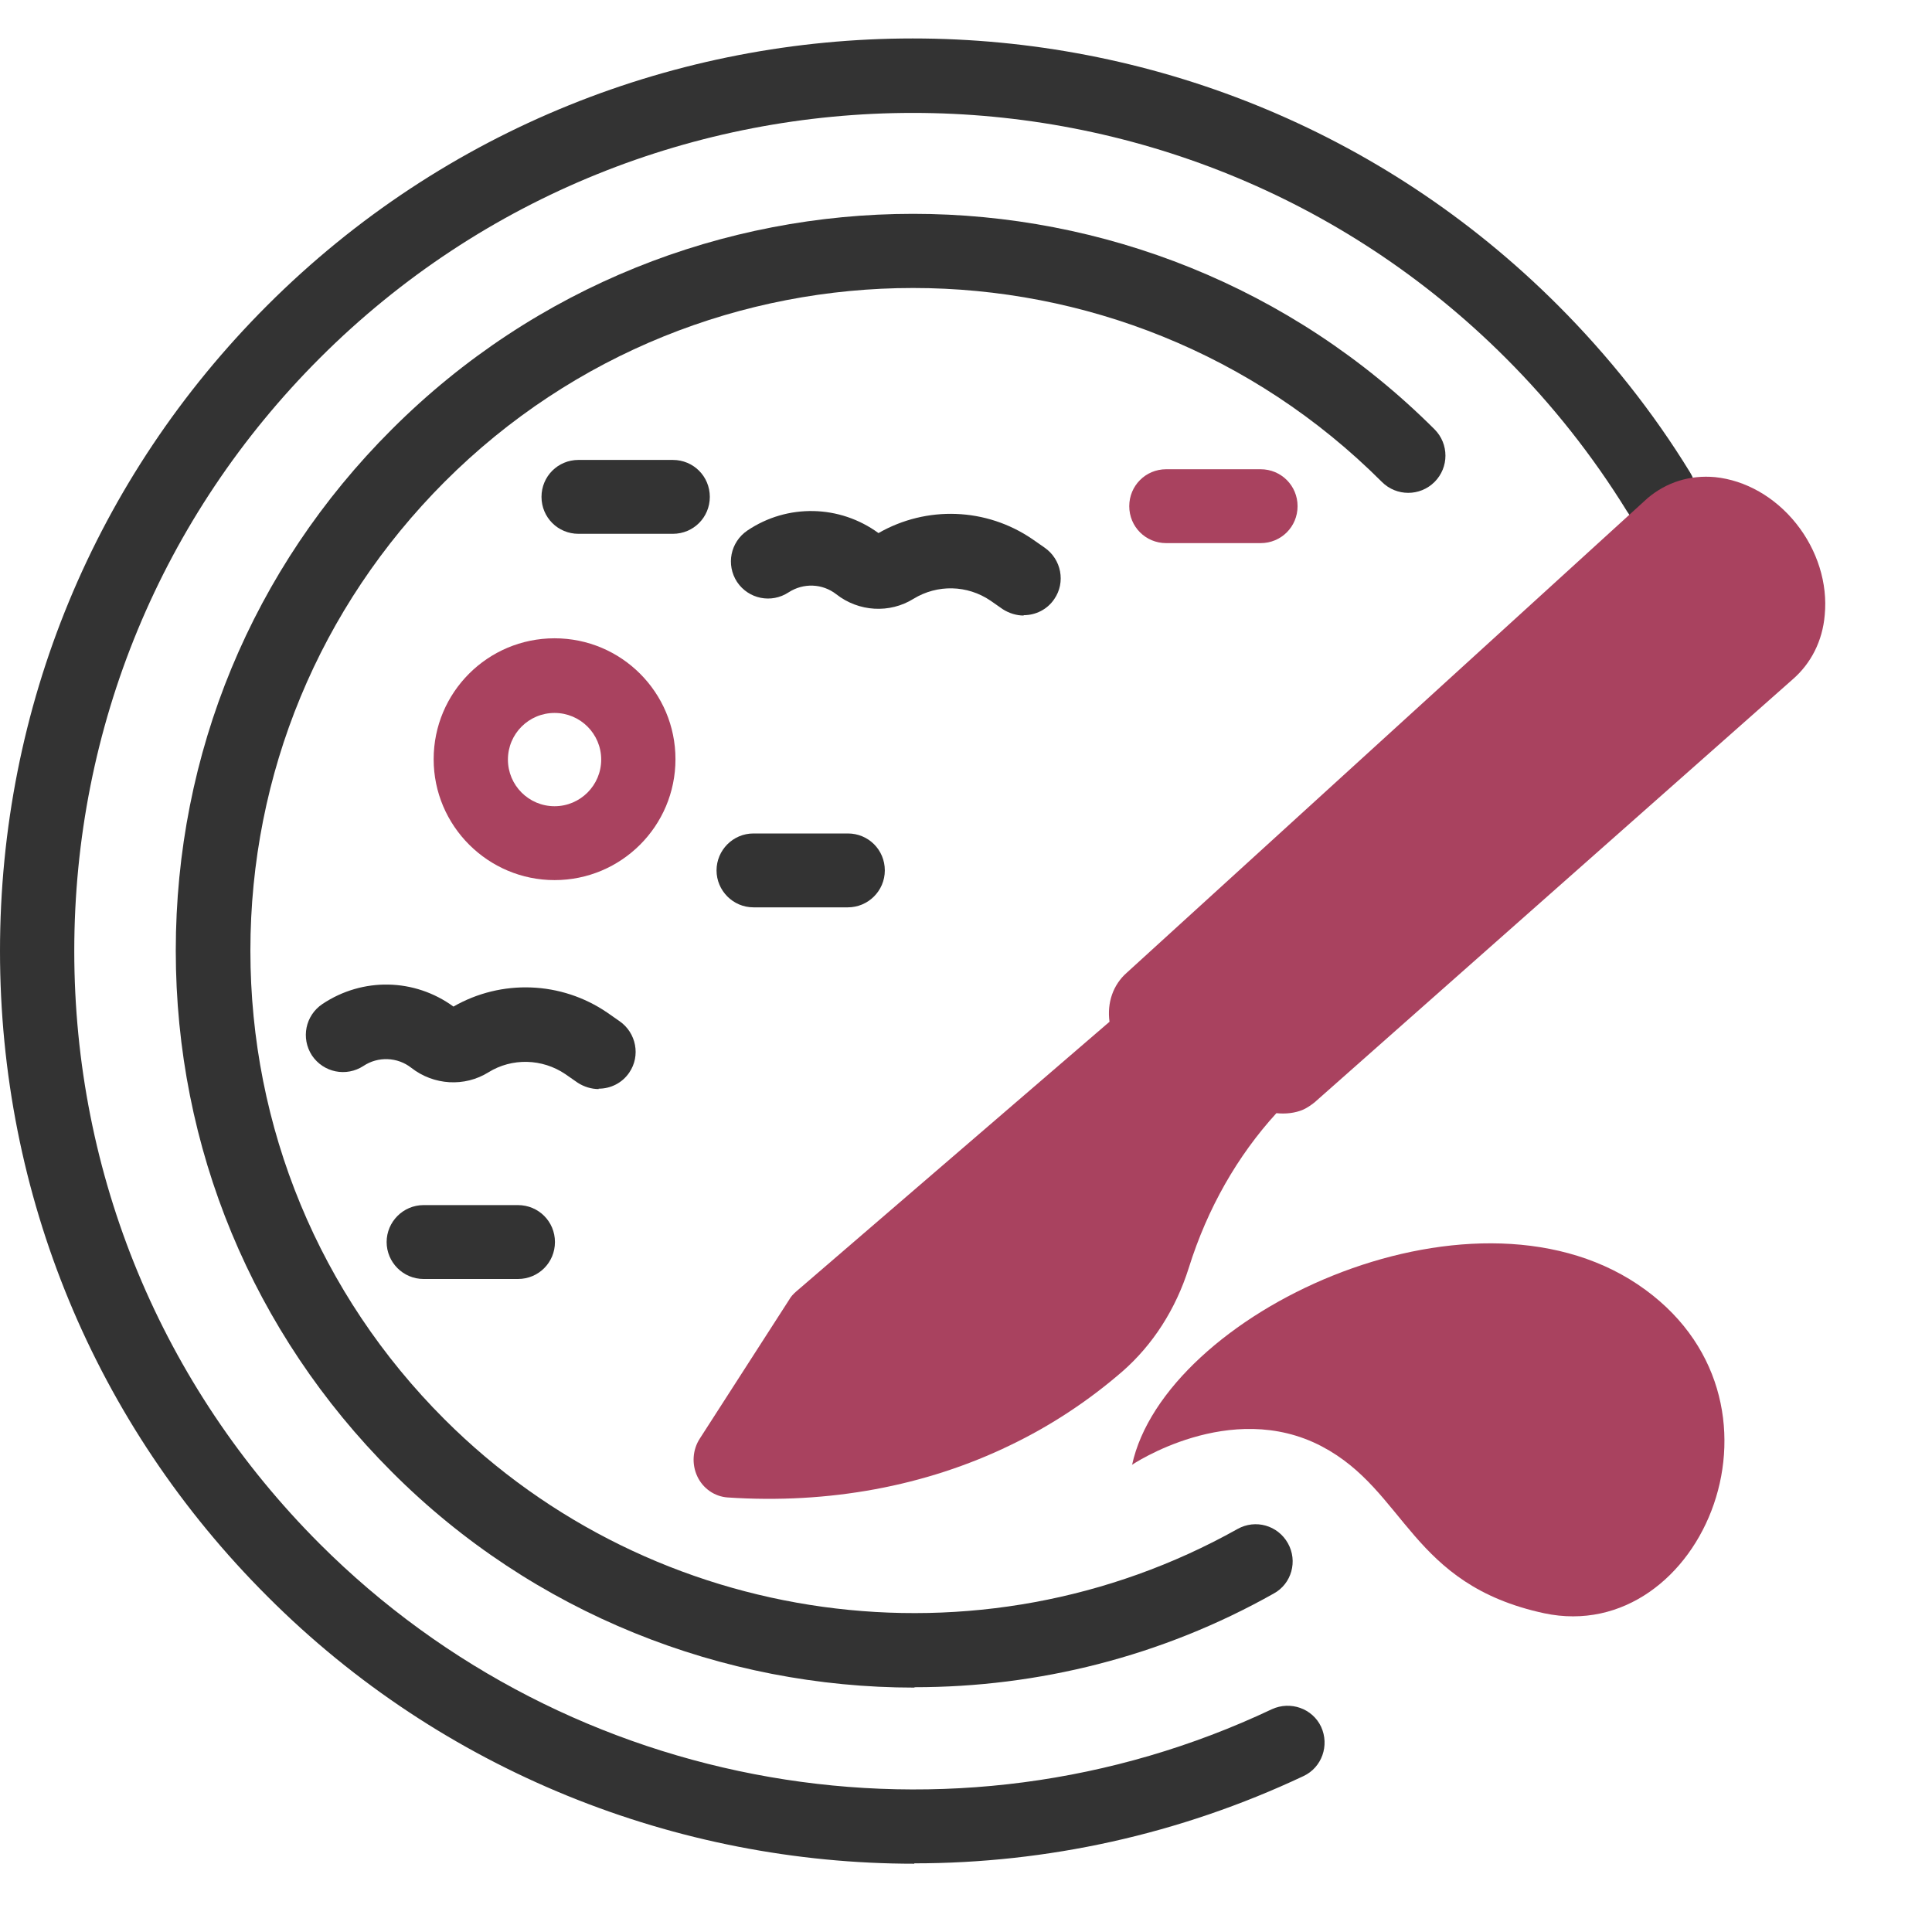
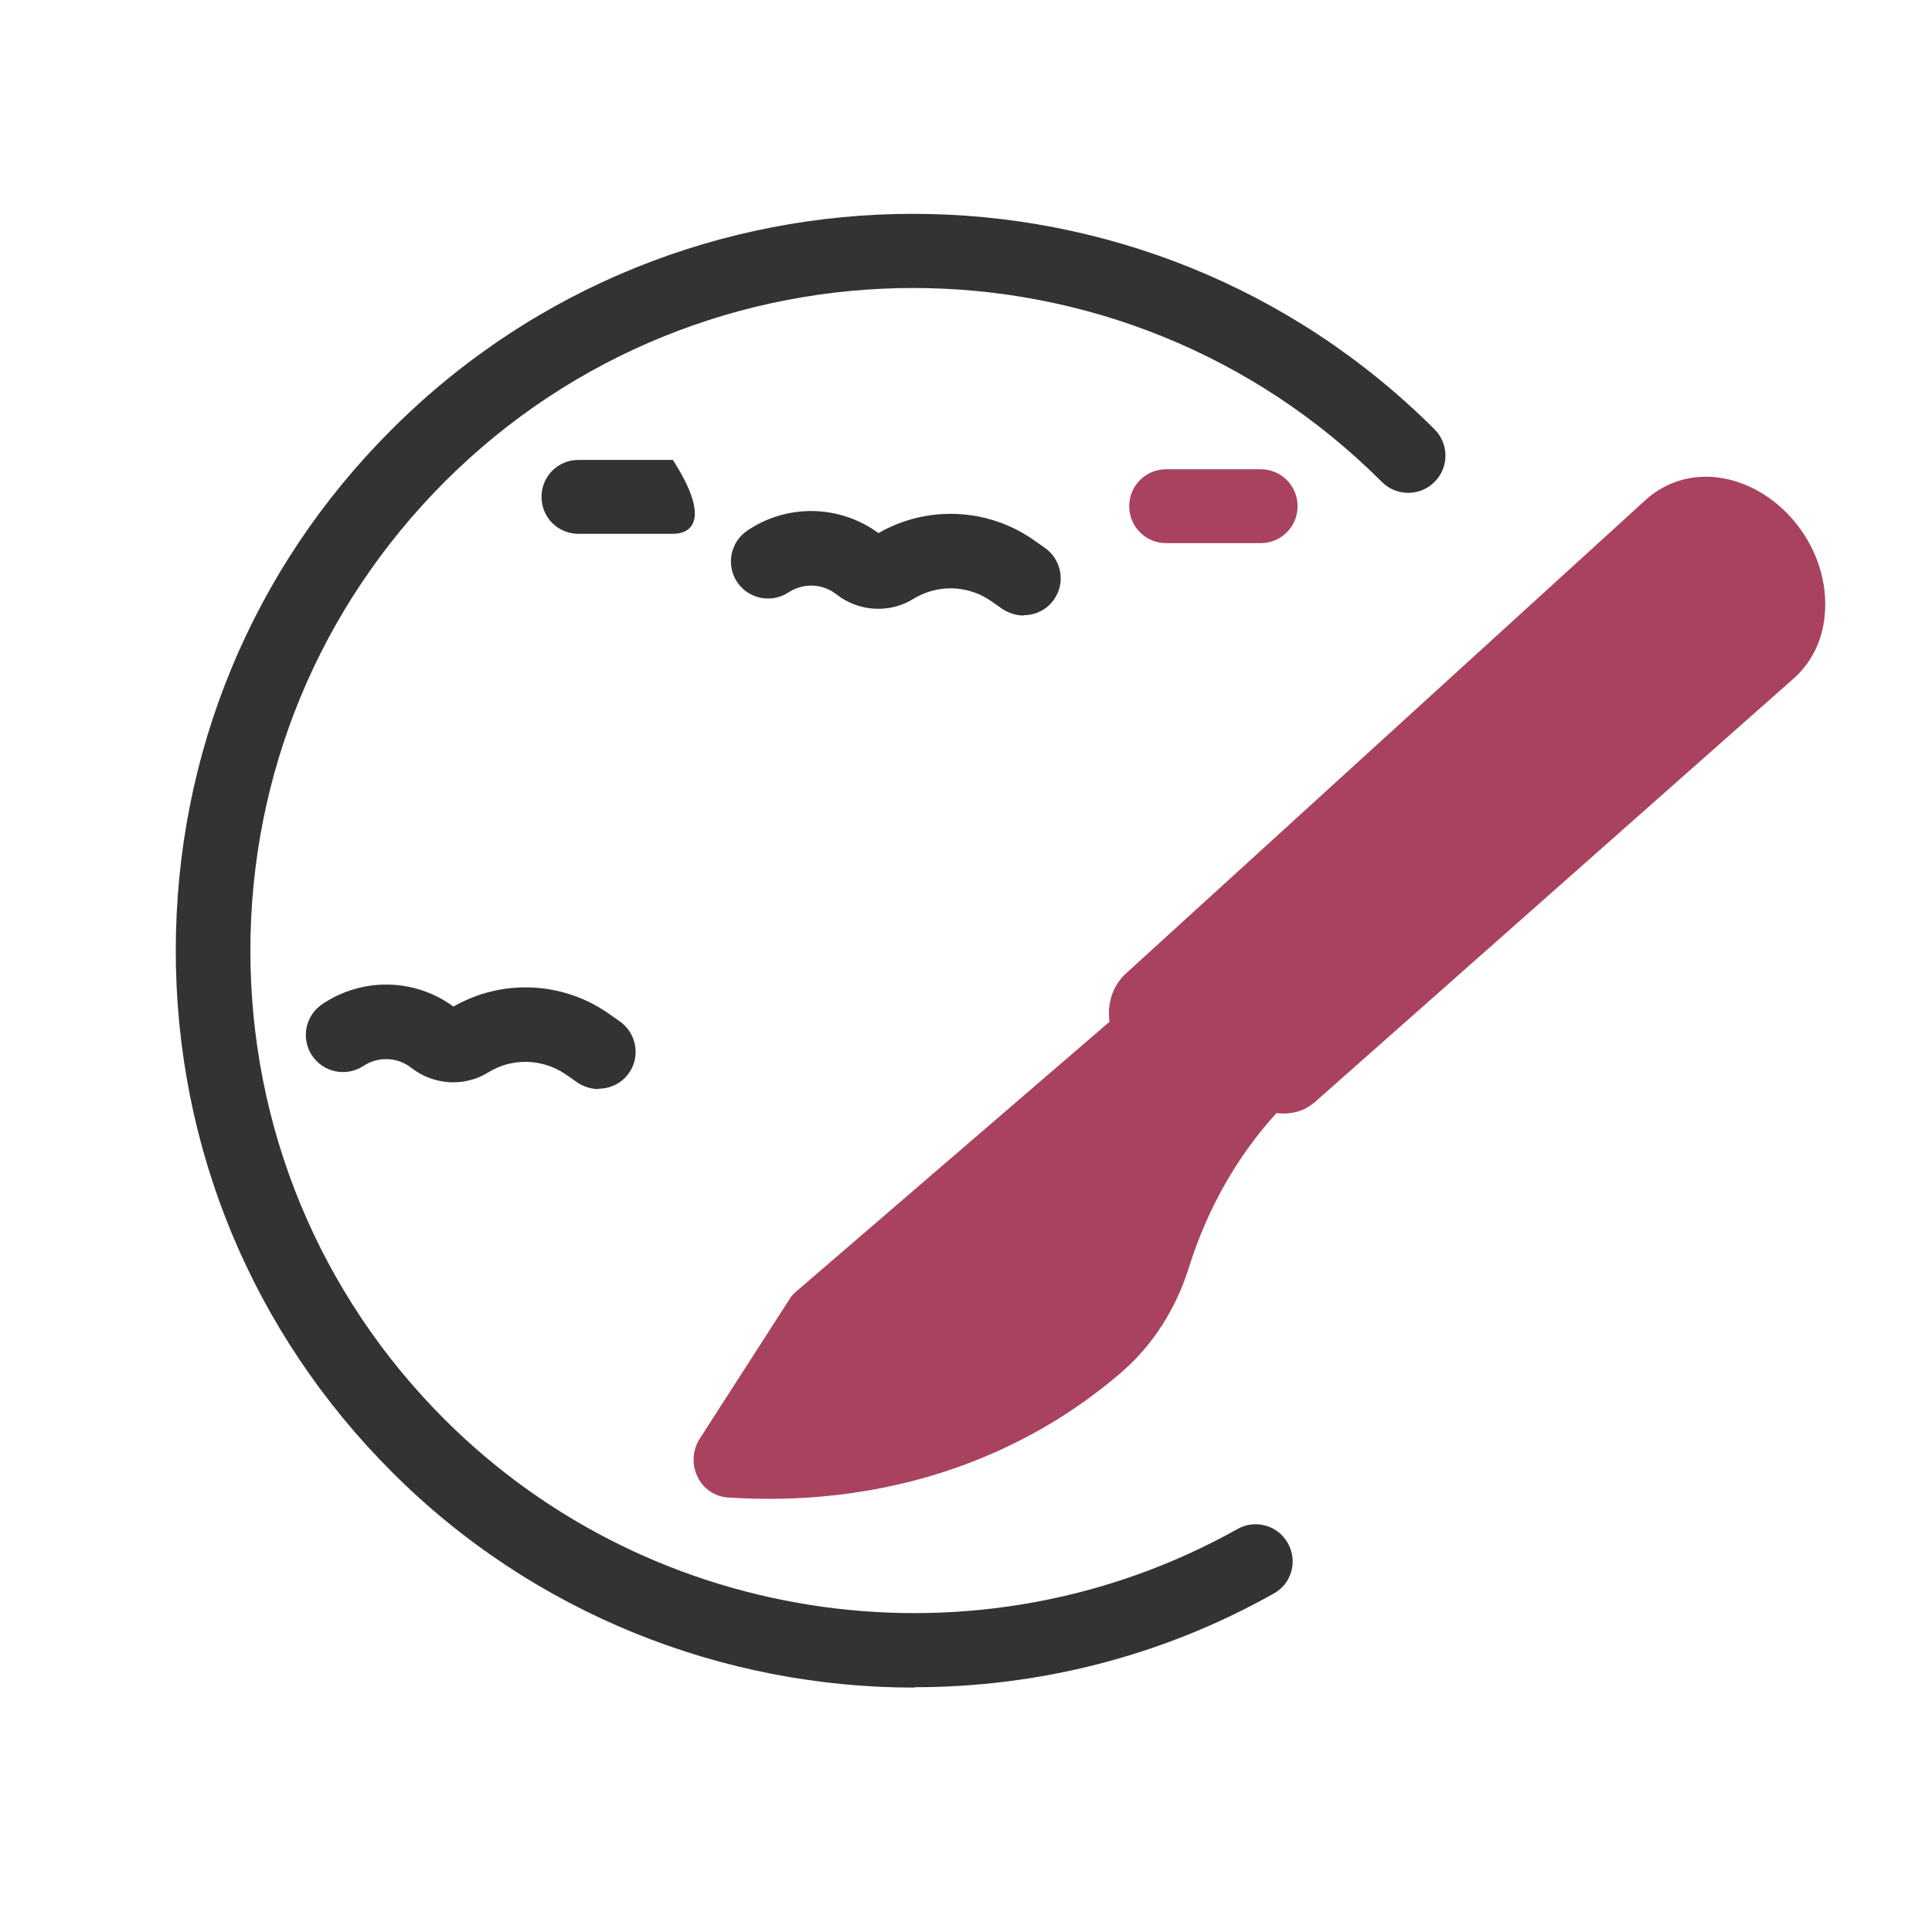
<svg xmlns="http://www.w3.org/2000/svg" width="50" height="50" viewBox="0 0 50 50" fill="none">
-   <path d="M29.287 37.915C29.287 37.915 31.838 36.186 34.209 37.433C36.401 38.586 36.496 41.004 39.963 41.751C44.054 42.62 46.775 36.186 42.382 33.239C37.979 30.291 30.138 34.013 29.297 37.915H29.287Z" fill="#A9425F" />
-   <path d="M23.662 48.233C17.52 48.233 11.445 45.848 6.925 41.319C2.453 36.857 0 30.918 0 24.612C0 18.306 2.453 12.367 6.915 7.905C16.129 -1.308 31.118 -1.308 40.323 7.905C41.626 9.209 42.785 10.667 43.742 12.231C44.022 12.685 43.877 13.274 43.432 13.554C42.979 13.834 42.389 13.69 42.109 13.236C41.221 11.797 40.168 10.464 38.97 9.267C30.51 0.807 16.738 0.807 8.277 9.267C4.182 13.361 1.922 18.817 1.922 24.612C1.922 30.406 4.182 35.862 8.277 39.957C14.748 46.427 24.648 48.146 32.915 44.235C33.398 44.013 33.968 44.216 34.19 44.689C34.412 45.172 34.209 45.742 33.736 45.964C30.52 47.48 27.081 48.223 23.662 48.223V48.233Z" fill="#333333" />
  <path d="M23.662 43.675C18.708 43.675 13.801 41.763 10.141 38.093C6.538 34.491 4.549 29.701 4.549 24.602C4.549 19.503 6.529 14.713 10.141 11.111C17.578 3.675 29.679 3.675 37.126 11.111C37.502 11.488 37.502 12.096 37.126 12.473C36.749 12.849 36.141 12.849 35.764 12.473C29.071 5.78 18.186 5.78 11.503 12.473C8.267 15.717 6.48 20.025 6.48 24.602C6.48 29.18 8.267 33.496 11.503 36.731C16.921 42.149 25.352 43.308 32.026 39.571C32.49 39.31 33.069 39.474 33.33 39.938C33.591 40.401 33.427 40.99 32.963 41.241C30.066 42.873 26.859 43.665 23.672 43.665L23.662 43.675Z" fill="#333333" />
  <path d="M15.492 28.185C15.308 28.185 15.115 28.127 14.951 28.021L14.632 27.799C14.033 27.393 13.251 27.374 12.643 27.75C12.024 28.137 11.223 28.088 10.643 27.634C10.286 27.354 9.784 27.335 9.407 27.586C8.963 27.876 8.374 27.76 8.074 27.316C7.784 26.872 7.9 26.282 8.345 25.983C9.388 25.288 10.73 25.317 11.735 26.05C12.98 25.336 14.526 25.394 15.714 26.205L16.032 26.427C16.467 26.727 16.583 27.325 16.284 27.76C16.1 28.03 15.801 28.175 15.492 28.175V28.185Z" fill="#333333" />
  <path d="M26.492 15.93C26.309 15.93 26.116 15.872 25.951 15.766L25.633 15.544C25.034 15.138 24.261 15.119 23.643 15.496C23.025 15.882 22.223 15.834 21.644 15.38C21.286 15.1 20.794 15.08 20.407 15.331C19.963 15.621 19.374 15.505 19.075 15.061C18.785 14.617 18.901 14.028 19.345 13.728C20.378 13.033 21.731 13.062 22.735 13.796C23.981 13.081 25.526 13.139 26.714 13.95L27.033 14.172C27.468 14.472 27.584 15.071 27.284 15.505C27.101 15.776 26.801 15.921 26.492 15.921V15.93Z" fill="#333333" />
-   <path d="M14.352 22.777C12.633 22.777 11.223 21.377 11.223 19.648C11.223 17.919 12.623 16.519 14.352 16.519C16.081 16.519 17.481 17.919 17.481 19.648C17.481 21.377 16.081 22.777 14.352 22.777ZM14.352 18.451C13.685 18.451 13.145 18.991 13.145 19.658C13.145 20.324 13.685 20.865 14.352 20.865C15.018 20.865 15.559 20.324 15.559 19.658C15.559 18.991 15.018 18.451 14.352 18.451Z" fill="#A9425F" />
-   <path d="M21.943 23.482H19.5C18.969 23.482 18.544 23.047 18.544 22.526C18.544 22.004 18.969 21.57 19.5 21.57H21.943C22.474 21.57 22.899 21.994 22.899 22.526C22.899 23.057 22.465 23.482 21.943 23.482Z" fill="#333333" />
-   <path d="M13.405 33.1H10.962C10.431 33.1 10.006 32.666 10.006 32.144C10.006 31.623 10.431 31.188 10.962 31.188H13.405C13.937 31.188 14.362 31.613 14.362 32.144C14.362 32.675 13.937 33.1 13.405 33.1Z" fill="#333333" />
-   <path d="M17.414 13.815H14.97C14.439 13.815 14.014 13.39 14.014 12.859C14.014 12.328 14.439 11.903 14.97 11.903H17.414C17.945 11.903 18.37 12.328 18.37 12.859C18.37 13.39 17.945 13.815 17.414 13.815Z" fill="#333333" />
+   <path d="M17.414 13.815H14.97C14.439 13.815 14.014 13.39 14.014 12.859C14.014 12.328 14.439 11.903 14.97 11.903H17.414C18.37 13.39 17.945 13.815 17.414 13.815Z" fill="#333333" />
  <path d="M32.625 14.056H30.181C29.65 14.056 29.225 13.632 29.225 13.1C29.225 12.569 29.65 12.144 30.181 12.144H32.625C33.156 12.144 33.581 12.569 33.581 13.1C33.581 13.632 33.156 14.056 32.625 14.056Z" fill="#A9425F" />
  <path d="M46.484 13.548C45.934 12.86 45.172 12.429 44.386 12.348C43.736 12.289 43.13 12.476 42.636 12.895L29.163 25.172C28.804 25.487 28.647 25.953 28.714 26.443L20.603 33.426C20.536 33.485 20.468 33.554 20.424 33.636L18.113 37.227C17.922 37.519 17.899 37.892 18.045 38.206C18.191 38.521 18.494 38.731 18.831 38.754C21.444 38.929 23.957 38.463 26.145 37.402C27.188 36.901 28.164 36.259 29.051 35.49C29.836 34.802 30.43 33.881 30.767 32.808C31.249 31.27 32.023 29.917 33.033 28.809C33.269 28.833 33.516 28.809 33.729 28.716C33.83 28.67 33.931 28.6 34.02 28.53L46.394 17.582C46.865 17.174 47.168 16.591 47.224 15.915C47.303 15.099 47.034 14.236 46.484 13.548Z" fill="#A9425F" />
</svg>